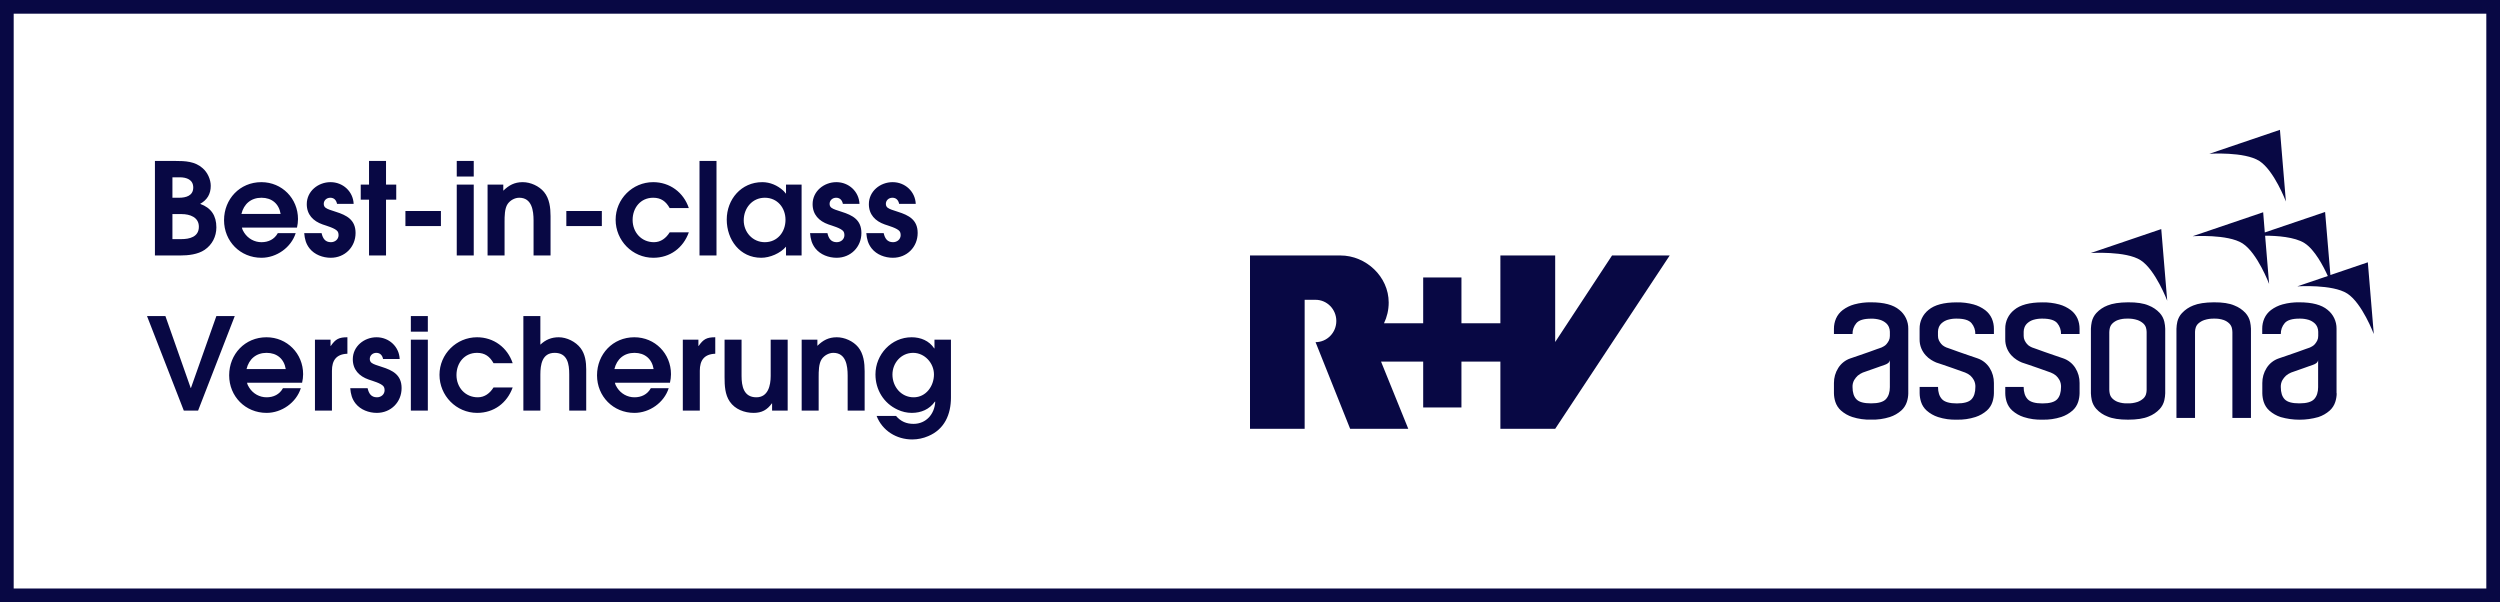
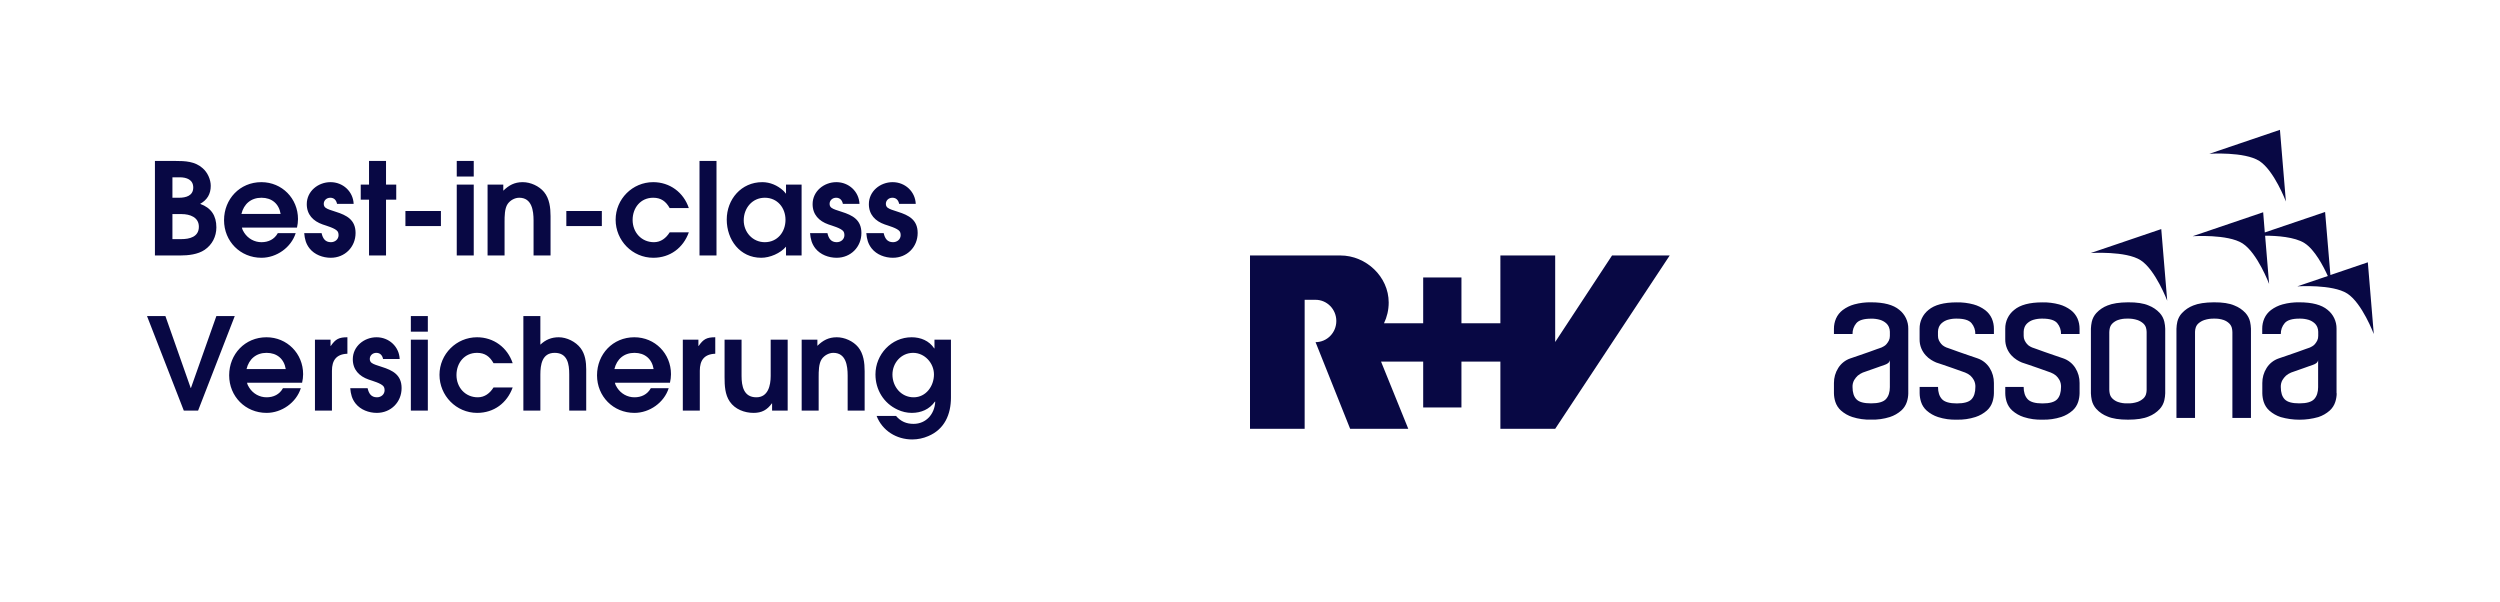
<svg xmlns="http://www.w3.org/2000/svg" width="274" height="66" viewBox="0 0 274 66" fill="none">
  <path d="M23.714 24.92C23.714 23.632 23.14 22.778 21.936 22.344C22.706 21.91 23.098 21.266 23.098 20.37C23.098 19.67 22.748 18.9 22.216 18.438C21.376 17.682 20.284 17.64 19.22 17.64H16.98V28H19.752C20.634 28 21.684 27.888 22.426 27.384C23.252 26.824 23.714 25.928 23.714 24.92ZM21.18 20.552C21.18 21.462 20.368 21.672 19.626 21.672H18.898V19.432H19.696C20.438 19.432 21.18 19.684 21.18 20.552ZM21.796 24.85C21.796 25.97 20.774 26.208 19.864 26.208H18.898V23.464H19.906C20.802 23.464 21.796 23.8 21.796 24.85ZM32.661 24.01C32.661 21.756 30.911 19.964 28.643 19.964C26.291 19.964 24.555 21.812 24.555 24.136C24.555 26.446 26.333 28.252 28.657 28.252C30.309 28.252 31.905 27.132 32.409 25.55H30.449C30.071 26.236 29.413 26.544 28.657 26.544C27.887 26.544 27.187 26.152 26.767 25.508C26.655 25.34 26.557 25.158 26.515 24.948H32.549C32.619 24.64 32.661 24.318 32.661 24.01ZM30.757 23.45H26.459C26.725 22.344 27.523 21.672 28.657 21.672C29.791 21.672 30.575 22.33 30.757 23.45ZM38.97 25.536C38.97 24.094 38.004 23.59 36.8 23.212C36.576 23.142 36.352 23.072 36.128 22.988C35.806 22.862 35.484 22.75 35.484 22.344C35.484 21.952 35.806 21.672 36.198 21.672C36.618 21.672 36.856 21.938 36.94 22.344H38.76C38.704 20.986 37.584 19.964 36.226 19.964C34.868 19.964 33.622 20.958 33.622 22.372C33.622 23.52 34.322 24.234 35.358 24.598C35.75 24.738 36.744 25.004 36.996 25.354C37.08 25.48 37.108 25.62 37.108 25.76C37.108 26.236 36.716 26.544 36.268 26.544C35.624 26.544 35.372 26.11 35.246 25.55H33.342C33.398 26.194 33.524 26.712 33.93 27.23C34.476 27.916 35.386 28.252 36.254 28.252C37.794 28.252 38.97 27.076 38.97 25.536ZM43.428 21.882V20.23H42.308V17.64H40.446V20.23H39.536V21.882H40.446V28H42.308V21.882H43.428ZM48.325 24.78V23.128H44.434V24.78H48.325ZM51.922 19.348V17.64H50.06V19.348H51.922ZM51.922 28V20.23H50.06V28H51.922ZM60.34 28V23.688C60.34 22.778 60.228 21.77 59.626 21.042C59.08 20.384 58.142 19.964 57.288 19.964C56.392 19.964 55.776 20.3 55.16 20.902V20.23H53.438V28H55.3V24.304C55.3 23.73 55.3 22.848 55.636 22.358C55.916 21.952 56.42 21.672 56.91 21.672C58.296 21.672 58.478 23.086 58.478 24.164V28H60.34ZM65.962 24.78V23.128H62.07V24.78H65.962ZM75.495 25.466H73.395C73.003 26.096 72.429 26.544 71.673 26.544C70.287 26.544 69.335 25.452 69.335 24.108C69.335 22.778 70.203 21.672 71.589 21.672C72.457 21.672 72.989 22.078 73.395 22.806H75.495C74.921 21.084 73.409 19.964 71.589 19.964C69.321 19.964 67.473 21.812 67.473 24.08C67.473 26.362 69.307 28.252 71.603 28.252C73.437 28.252 74.879 27.174 75.495 25.466ZM78.528 28V17.64H76.666V28H78.528ZM87.855 28V20.23H86.147V21.21H86.119C86.049 21.098 85.923 20.972 85.839 20.888C85.209 20.314 84.397 19.964 83.543 19.964C81.247 19.964 79.651 21.84 79.651 24.066C79.651 26.278 81.093 28.252 83.431 28.252C84.383 28.252 85.531 27.762 86.147 27.034V28H87.855ZM86.091 24.094C86.091 25.424 85.209 26.544 83.823 26.544C82.493 26.544 81.513 25.452 81.513 24.15C81.513 22.82 82.437 21.672 83.823 21.672C85.195 21.672 86.091 22.764 86.091 24.094ZM94.41 25.536C94.41 24.094 93.444 23.59 92.24 23.212C92.016 23.142 91.792 23.072 91.568 22.988C91.246 22.862 90.924 22.75 90.924 22.344C90.924 21.952 91.246 21.672 91.638 21.672C92.058 21.672 92.296 21.938 92.38 22.344H94.2C94.144 20.986 93.024 19.964 91.666 19.964C90.308 19.964 89.062 20.958 89.062 22.372C89.062 23.52 89.762 24.234 90.798 24.598C91.19 24.738 92.184 25.004 92.436 25.354C92.52 25.48 92.548 25.62 92.548 25.76C92.548 26.236 92.156 26.544 91.708 26.544C91.064 26.544 90.812 26.11 90.686 25.55H88.782C88.838 26.194 88.964 26.712 89.37 27.23C89.916 27.916 90.826 28.252 91.694 28.252C93.234 28.252 94.41 27.076 94.41 25.536ZM100.576 25.536C100.576 24.094 99.61 23.59 98.406 23.212C98.182 23.142 97.958 23.072 97.734 22.988C97.412 22.862 97.09 22.75 97.09 22.344C97.09 21.952 97.412 21.672 97.804 21.672C98.224 21.672 98.462 21.938 98.546 22.344H100.366C100.31 20.986 99.19 19.964 97.832 19.964C96.474 19.964 95.228 20.958 95.228 22.372C95.228 23.52 95.928 24.234 96.964 24.598C97.356 24.738 98.35 25.004 98.602 25.354C98.686 25.48 98.714 25.62 98.714 25.76C98.714 26.236 98.322 26.544 97.874 26.544C97.23 26.544 96.978 26.11 96.852 25.55H94.948C95.004 26.194 95.13 26.712 95.536 27.23C96.082 27.916 96.992 28.252 97.86 28.252C99.4 28.252 100.576 27.076 100.576 25.536ZM25.73 34.64H23.714L20.928 42.522H20.9L18.128 34.64H16.112L20.144 45H21.712L25.73 34.64ZM33.222 41.01C33.222 38.756 31.472 36.964 29.204 36.964C26.852 36.964 25.116 38.812 25.116 41.136C25.116 43.446 26.894 45.252 29.218 45.252C30.87 45.252 32.466 44.132 32.97 42.55H31.01C30.632 43.236 29.974 43.544 29.218 43.544C28.448 43.544 27.748 43.152 27.328 42.508C27.216 42.34 27.118 42.158 27.076 41.948H33.11C33.18 41.64 33.222 41.318 33.222 41.01ZM31.318 40.45H27.02C27.286 39.344 28.084 38.672 29.218 38.672C30.352 38.672 31.136 39.33 31.318 40.45ZM38.075 38.77V36.964C37.151 36.964 36.773 37.16 36.255 37.916H36.227V37.23H34.519V45H36.381V40.632C36.381 39.498 36.857 38.812 38.075 38.77ZM44.015 42.536C44.015 41.094 43.049 40.59 41.845 40.212C41.621 40.142 41.397 40.072 41.173 39.988C40.851 39.862 40.529 39.75 40.529 39.344C40.529 38.952 40.851 38.672 41.243 38.672C41.663 38.672 41.901 38.938 41.985 39.344H43.805C43.749 37.986 42.629 36.964 41.271 36.964C39.913 36.964 38.667 37.958 38.667 39.372C38.667 40.52 39.367 41.234 40.403 41.598C40.795 41.738 41.789 42.004 42.041 42.354C42.125 42.48 42.153 42.62 42.153 42.76C42.153 43.236 41.761 43.544 41.313 43.544C40.669 43.544 40.417 43.11 40.291 42.55H38.387C38.443 43.194 38.569 43.712 38.975 44.23C39.521 44.916 40.431 45.252 41.299 45.252C42.839 45.252 44.015 44.076 44.015 42.536ZM46.891 36.348V34.64H45.029V36.348H46.891ZM46.891 45V37.23H45.029V45H46.891ZM56.19 42.466H54.09C53.698 43.096 53.124 43.544 52.368 43.544C50.982 43.544 50.03 42.452 50.03 41.108C50.03 39.778 50.898 38.672 52.284 38.672C53.152 38.672 53.684 39.078 54.09 39.806H56.19C55.616 38.084 54.104 36.964 52.284 36.964C50.016 36.964 48.168 38.812 48.168 41.08C48.168 43.362 50.002 45.252 52.298 45.252C54.132 45.252 55.574 44.174 56.19 42.466ZM64.249 45V40.492C64.249 39.68 64.138 38.812 63.633 38.154C63.102 37.454 62.121 36.964 61.239 36.964C60.441 36.964 59.797 37.23 59.224 37.776V34.64H57.361V45H59.224V41.052C59.224 39.974 59.406 38.672 60.791 38.672C62.206 38.672 62.388 39.904 62.388 41.024V45H64.249ZM73.54 41.01C73.54 38.756 71.79 36.964 69.522 36.964C67.17 36.964 65.434 38.812 65.434 41.136C65.434 43.446 67.212 45.252 69.536 45.252C71.188 45.252 72.784 44.132 73.288 42.55H71.328C70.95 43.236 70.292 43.544 69.536 43.544C68.766 43.544 68.066 43.152 67.646 42.508C67.534 42.34 67.436 42.158 67.394 41.948H73.428C73.498 41.64 73.54 41.318 73.54 41.01ZM71.636 40.45H67.338C67.604 39.344 68.402 38.672 69.536 38.672C70.67 38.672 71.454 39.33 71.636 40.45ZM78.393 38.77V36.964C77.469 36.964 77.091 37.16 76.573 37.916H76.545V37.23H74.837V45H76.699V40.632C76.699 39.498 77.175 38.812 78.393 38.77ZM86.329 45V37.23H84.467V41.206C84.467 42.242 84.187 43.544 82.899 43.544C81.499 43.544 81.275 42.312 81.275 41.192V37.23H79.413V41.346C79.413 42.256 79.455 43.25 79.987 44.02C80.561 44.86 81.597 45.252 82.591 45.252C83.487 45.252 84.075 44.93 84.593 44.216H84.621V45H86.329ZM94.765 45V40.688C94.765 39.778 94.653 38.77 94.051 38.042C93.505 37.384 92.567 36.964 91.713 36.964C90.817 36.964 90.201 37.3 89.585 37.902V37.23H87.863V45H89.725V41.304C89.725 40.73 89.725 39.848 90.061 39.358C90.341 38.952 90.845 38.672 91.335 38.672C92.721 38.672 92.903 40.086 92.903 41.164V45H94.765ZM104.224 43.572V37.23H102.418V38.182H102.39C101.83 37.342 100.906 36.964 99.912 36.964C97.686 36.964 95.95 38.854 95.95 41.038C95.95 42.704 96.846 44.202 98.386 44.902C98.862 45.126 99.394 45.252 99.926 45.252C100.962 45.252 101.872 44.86 102.474 44.006L102.502 44.034C102.432 45.378 101.508 46.456 100.122 46.456C99.338 46.456 98.722 46.19 98.204 45.588H96.076C96.706 47.212 98.26 48.164 99.982 48.164C100.57 48.164 101.186 48.038 101.732 47.8C103.51 47.058 104.224 45.434 104.224 43.572ZM102.362 41.038C102.362 42.312 101.494 43.544 100.136 43.544C98.764 43.544 97.812 42.382 97.812 41.052C97.812 39.778 98.764 38.672 100.08 38.672C101.34 38.672 102.362 39.792 102.362 41.038Z" fill="#080844" />
  <g clip-path="url(#clip0_242_4144)">
    <path fill-rule="evenodd" clip-rule="evenodd" d="M183 28H176.68L170.448 37.484V28H164.442L164.441 35.432H160.175V30.409H155.981L155.98 35.432H151.685C152.015 34.746 152.201 33.975 152.201 33.158C152.201 30.311 149.708 28.003 146.917 28H137V47H142.99V32.858H144.184C145.442 32.858 146.461 33.898 146.461 35.181C146.461 36.462 145.441 37.498 144.185 37.5L147.977 47H154.348L151.361 39.629H155.981V44.655H160.174V39.629H164.442V47H170.448L183 28Z" fill="#080844" />
  </g>
  <g clip-path="url(#clip1_242_4144)">
    <path fill-rule="evenodd" clip-rule="evenodd" d="M249.881 14.229L242.148 16.855C242.148 16.855 246.002 16.599 247.627 17.645C249.252 18.69 250.534 22.082 250.534 22.082L249.881 14.229ZM259.514 28.749L255.412 30.143L254.831 23.232L248.221 25.476L248.043 23.263L240.31 25.89C240.31 25.89 244.164 25.635 245.787 26.68C247.41 27.725 248.695 31.117 248.695 31.117L248.257 25.833C249.525 25.833 251.52 25.965 252.58 26.648C253.696 27.361 254.642 29.177 255.13 30.249L251.786 31.385C251.786 31.385 255.64 31.128 257.263 32.173C258.886 33.218 260.167 36.608 260.167 36.608L259.514 28.749ZM229.141 27.734L236.874 25.107L237.527 32.961C237.527 32.961 236.241 29.571 234.618 28.524C232.995 27.477 229.141 27.734 229.141 27.734ZM207.13 42.413C207.13 42.988 206.985 43.432 206.7 43.742C206.415 44.053 205.869 44.209 205.072 44.209C204.275 44.209 203.754 44.062 203.467 43.765C203.18 43.469 203.037 43.02 203.037 42.413C203.026 42.151 203.089 41.889 203.215 41.659C203.322 41.477 203.456 41.311 203.611 41.169C203.777 41.031 203.962 40.917 204.162 40.833C204.417 40.739 204.688 40.644 204.975 40.546C205.107 40.502 205.246 40.452 205.39 40.4L205.39 40.4L205.391 40.4L205.391 40.4L205.391 40.4L205.392 40.4L205.392 40.4L205.392 40.4L205.393 40.399C205.509 40.358 205.629 40.314 205.753 40.272C205.865 40.233 205.973 40.194 206.078 40.155C206.236 40.099 206.386 40.044 206.532 39.997C206.659 39.958 206.779 39.901 206.889 39.828C207.016 39.749 207.103 39.619 207.128 39.471V42.413H207.13ZM209.147 43.104V36.027C209.159 35.223 208.796 34.458 208.164 33.958C207.51 33.409 206.481 33.134 205.075 33.134C204.453 33.122 203.83 33.198 203.229 33.361C202.771 33.486 202.34 33.698 201.96 33.983C201.642 34.224 201.392 34.541 201.23 34.905C201.075 35.26 200.997 35.642 201 36.029V36.608H203.037C203.026 36.173 203.176 35.751 203.456 35.419C203.734 35.091 204.273 34.926 205.072 34.926C205.407 34.918 205.742 34.962 206.065 35.057C206.299 35.128 206.515 35.248 206.7 35.404C206.848 35.531 206.962 35.692 207.034 35.872C207.096 36.027 207.128 36.193 207.13 36.36V36.815C207.133 36.988 207.098 37.161 207.023 37.318C206.953 37.456 206.87 37.584 206.77 37.702C206.688 37.803 206.586 37.887 206.472 37.951C206.368 38.008 206.285 38.051 206.22 38.083C206.19 38.099 206.138 38.115 206.064 38.139L206.064 38.139L206.064 38.14C205.983 38.166 205.876 38.201 205.742 38.251C205.504 38.341 205.226 38.44 204.917 38.55L204.917 38.55L204.851 38.574L203.781 38.945C203.487 39.05 203.206 39.144 202.956 39.228L202.8 39.28C202.249 39.467 201.779 39.84 201.471 40.332C201.159 40.825 200.997 41.395 201 41.977V43.102C201.005 43.423 201.057 43.742 201.155 44.047C201.273 44.409 201.483 44.736 201.767 44.991C202.131 45.312 202.555 45.554 203.015 45.704C203.681 45.916 204.378 46.013 205.077 45.991C205.774 46.013 206.47 45.914 207.133 45.704C207.594 45.554 208.018 45.312 208.382 44.991C208.665 44.736 208.876 44.409 208.994 44.045C209.092 43.74 209.143 43.423 209.149 43.102L209.147 43.104ZM218.533 36.608H216.497L216.495 36.603C216.506 36.168 216.356 35.745 216.076 35.413C215.796 35.085 215.257 34.921 214.46 34.921C214.125 34.912 213.789 34.957 213.467 35.051C213.233 35.123 213.017 35.24 212.832 35.399C212.684 35.526 212.569 35.686 212.496 35.866C212.436 36.022 212.404 36.187 212.402 36.355V36.81C212.398 36.983 212.434 37.156 212.509 37.313C212.577 37.45 212.66 37.579 212.76 37.696C212.844 37.796 212.946 37.882 213.06 37.946C213.091 37.963 213.12 37.98 213.148 37.997L213.148 37.997C213.212 38.035 213.266 38.067 213.311 38.078C213.376 38.094 213.534 38.149 213.791 38.246C214.043 38.342 214.34 38.449 214.683 38.568L215.753 38.939C216.12 39.068 216.448 39.178 216.736 39.275C217.287 39.464 217.754 39.835 218.064 40.327C218.375 40.821 218.537 41.393 218.532 41.977V43.102C218.526 43.423 218.473 43.742 218.375 44.047C218.259 44.409 218.048 44.736 217.765 44.991C217.401 45.312 216.976 45.554 216.516 45.704C215.855 45.916 215.161 46.016 214.465 45.996C213.768 46.018 213.071 45.922 212.405 45.708C211.945 45.558 211.519 45.315 211.157 44.994C210.873 44.737 210.663 44.411 210.547 44.047C210.449 43.742 210.397 43.423 210.392 43.102V42.406H212.407C212.407 42.984 212.55 43.43 212.837 43.744C213.124 44.058 213.681 44.215 214.465 44.215C215.25 44.215 215.783 44.067 216.07 43.769C216.358 43.471 216.502 43.016 216.502 42.406C216.513 42.146 216.454 41.886 216.334 41.654C216.234 41.472 216.104 41.306 215.951 41.165C215.778 41.024 215.585 40.91 215.377 40.83C214.897 40.655 214.449 40.496 214.034 40.352L212.964 39.983C212.619 39.863 212.368 39.779 212.209 39.731C212.018 39.651 211.833 39.555 211.658 39.444C211.435 39.307 211.234 39.137 211.059 38.943C210.857 38.722 210.695 38.467 210.579 38.19C210.445 37.869 210.381 37.523 210.388 37.175V36.029C210.376 35.226 210.74 34.463 211.369 33.964C212.024 33.414 213.055 33.139 214.46 33.139C215.082 33.127 215.703 33.204 216.304 33.366C216.762 33.491 217.194 33.703 217.574 33.988C217.891 34.229 218.143 34.547 218.305 34.91C218.458 35.265 218.535 35.647 218.533 36.034V36.608ZM225.885 36.608H227.92V36.034C227.924 35.647 227.845 35.265 227.694 34.91C227.531 34.547 227.28 34.229 226.962 33.988C226.582 33.703 226.151 33.491 225.692 33.366C225.091 33.204 224.471 33.127 223.848 33.139C222.443 33.139 221.412 33.414 220.758 33.964C220.126 34.461 219.764 35.224 219.775 36.029V37.175C219.768 37.523 219.834 37.869 219.968 38.19C220.083 38.467 220.244 38.722 220.446 38.943C220.622 39.136 220.824 39.305 221.045 39.444C221.22 39.555 221.405 39.651 221.596 39.731C221.756 39.779 222.008 39.863 222.35 39.983L223.42 40.352C223.836 40.496 224.282 40.655 224.762 40.83C224.97 40.91 225.165 41.022 225.338 41.165C225.491 41.306 225.621 41.472 225.721 41.654C225.841 41.886 225.898 42.146 225.889 42.406C225.889 43.016 225.744 43.471 225.457 43.769C225.17 44.067 224.635 44.217 223.852 44.215C223.053 44.215 222.511 44.058 222.224 43.744C221.937 43.432 221.792 42.984 221.792 42.406H219.777V43.102C219.782 43.423 219.834 43.742 219.932 44.047C220.05 44.411 220.26 44.737 220.544 44.994C220.906 45.315 221.332 45.558 221.792 45.708C222.457 45.922 223.155 46.018 223.852 45.996C224.549 46.016 225.245 45.916 225.908 45.704C226.368 45.554 226.793 45.31 227.157 44.991C227.44 44.736 227.651 44.409 227.767 44.047C227.865 43.742 227.916 43.423 227.922 43.102V41.977C227.929 41.393 227.767 40.821 227.456 40.327C227.146 39.835 226.679 39.464 226.128 39.275C225.839 39.178 225.512 39.068 225.145 38.939L224.075 38.568C223.731 38.449 223.435 38.342 223.183 38.246C222.928 38.149 222.768 38.094 222.705 38.078C222.661 38.067 222.606 38.034 222.541 37.996C222.513 37.98 222.484 37.963 222.454 37.946C222.34 37.882 222.238 37.798 222.154 37.696C222.054 37.579 221.97 37.45 221.903 37.313C221.828 37.156 221.79 36.985 221.794 36.81V36.355C221.794 36.187 221.828 36.022 221.89 35.866C221.963 35.686 222.077 35.526 222.225 35.399C222.411 35.24 222.627 35.121 222.86 35.051C223.183 34.957 223.518 34.912 223.854 34.921C224.651 34.921 225.19 35.085 225.47 35.413C225.75 35.745 225.899 36.168 225.889 36.603L225.885 36.608ZM235.2 43.216C235.244 43.065 235.269 42.907 235.271 42.749V36.38C235.269 36.223 235.244 36.066 235.2 35.914C235.144 35.734 235.041 35.574 234.9 35.447C234.715 35.283 234.499 35.157 234.265 35.076C233.91 34.96 233.537 34.907 233.165 34.921C232.812 34.909 232.458 34.962 232.123 35.076C231.895 35.158 231.686 35.288 231.513 35.46C231.378 35.595 231.283 35.765 231.237 35.95C231.201 36.1 231.181 36.252 231.178 36.405V42.726C231.181 42.879 231.201 43.031 231.237 43.18C231.283 43.366 231.378 43.535 231.513 43.671C231.686 43.842 231.895 43.972 232.123 44.054C232.458 44.168 232.812 44.222 233.165 44.209C233.537 44.224 233.91 44.17 234.265 44.054C234.499 43.972 234.715 43.846 234.9 43.681C235.041 43.557 235.144 43.396 235.2 43.216ZM237.308 36.027V43.104C237.301 43.361 237.267 43.617 237.211 43.869C237.128 44.225 236.955 44.554 236.708 44.825C236.371 45.19 235.952 45.472 235.487 45.649C234.943 45.881 234.192 45.996 233.234 45.996C232.277 45.996 231.526 45.881 230.984 45.649C230.518 45.472 230.099 45.19 229.762 44.825C229.512 44.552 229.339 44.217 229.257 43.856C229.204 43.608 229.172 43.357 229.163 43.104V36.027C229.172 35.774 229.204 35.52 229.257 35.273C229.339 34.912 229.512 34.577 229.762 34.304C230.101 33.94 230.518 33.658 230.984 33.48C231.524 33.257 232.275 33.141 233.234 33.134C234.194 33.127 234.945 33.243 235.487 33.48C235.952 33.658 236.37 33.94 236.708 34.304C236.955 34.575 237.129 34.905 237.211 35.262C237.268 35.513 237.301 35.77 237.308 36.027ZM246.705 36.266V36.027C246.696 35.774 246.664 35.522 246.611 35.274C246.529 34.914 246.356 34.581 246.108 34.306C245.769 33.94 245.351 33.658 244.886 33.48C244.344 33.243 243.593 33.127 242.635 33.134C241.677 33.141 240.927 33.257 240.383 33.48C239.915 33.66 239.495 33.942 239.15 34.306C238.897 34.573 238.72 34.903 238.635 35.262C238.58 35.513 238.546 35.77 238.539 36.027V45.809H240.575V36.357C240.579 36.207 240.604 36.057 240.648 35.913C240.704 35.733 240.805 35.572 240.946 35.447C241.135 35.281 241.355 35.155 241.594 35.076C241.945 34.962 242.312 34.909 242.682 34.921C243.035 34.909 243.388 34.962 243.723 35.076C243.953 35.158 244.162 35.288 244.335 35.46C244.467 35.592 244.561 35.758 244.61 35.938C244.647 36.091 244.668 36.248 244.67 36.405V45.809H246.705V36.266ZM253.636 43.742C253.923 43.432 254.068 42.988 254.068 42.413H254.066V39.471C254.041 39.619 253.953 39.749 253.827 39.828C253.716 39.901 253.597 39.958 253.47 39.997C253.324 40.044 253.173 40.099 253.016 40.155C252.911 40.194 252.802 40.233 252.691 40.272C252.566 40.315 252.446 40.358 252.329 40.4C252.184 40.452 252.045 40.502 251.913 40.546C251.626 40.644 251.355 40.739 251.1 40.833C250.9 40.917 250.715 41.031 250.549 41.169C250.394 41.311 250.26 41.477 250.153 41.659C250.026 41.889 249.964 42.151 249.975 42.413C249.975 43.02 250.117 43.469 250.404 43.765C250.691 44.062 251.212 44.209 252.009 44.209C252.807 44.209 253.349 44.053 253.636 43.742ZM256.085 36.027V43.104L256.103 43.111C256.097 43.432 256.045 43.749 255.947 44.054C255.83 44.418 255.619 44.743 255.336 45C254.972 45.321 254.547 45.563 254.087 45.713C252.741 46.096 251.312 46.096 249.966 45.713C249.505 45.563 249.081 45.321 248.717 45C248.434 44.745 248.223 44.418 248.105 44.056C248.007 43.751 247.956 43.432 247.95 43.111V41.986C247.945 41.402 248.105 40.83 248.418 40.336C248.726 39.843 249.195 39.471 249.746 39.283C250.033 39.187 250.362 39.077 250.727 38.948L251.797 38.577C252.134 38.458 252.432 38.351 252.689 38.255C252.822 38.205 252.929 38.17 253.01 38.144C253.085 38.119 253.138 38.102 253.169 38.087C253.233 38.055 253.317 38.012 253.42 37.955C253.534 37.891 253.636 37.805 253.72 37.705C253.818 37.587 253.902 37.459 253.971 37.322C254.046 37.161 254.084 36.986 254.078 36.81V36.355C254.076 36.187 254.044 36.022 253.982 35.866C253.909 35.686 253.795 35.526 253.647 35.399C253.461 35.24 253.245 35.123 253.014 35.051C252.691 34.957 252.355 34.912 252.02 34.921C251.221 34.921 250.683 35.085 250.404 35.413C250.119 35.745 249.967 36.171 249.976 36.608H247.94V36.029C247.936 35.642 248.014 35.26 248.168 34.905C248.33 34.541 248.58 34.224 248.897 33.983C249.277 33.698 249.709 33.486 250.167 33.361C250.768 33.198 251.391 33.122 252.013 33.134C253.418 33.134 254.447 33.409 255.102 33.958C255.733 34.458 256.095 35.223 256.085 36.027Z" fill="#080844" />
  </g>
-   <rect x="0.75" y="0.75" width="272.5" height="64.5" stroke="#080844" stroke-width="1.5" />
  <defs>
    <clipPath id="clip0_242_4144">
      <rect width="46" height="19" fill="white" transform="translate(137 28)" />
    </clipPath>
    <clipPath id="clip1_242_4144">
      <rect width="59.167" height="31.771" fill="white" transform="translate(201 14.229)" />
    </clipPath>
  </defs>
</svg>